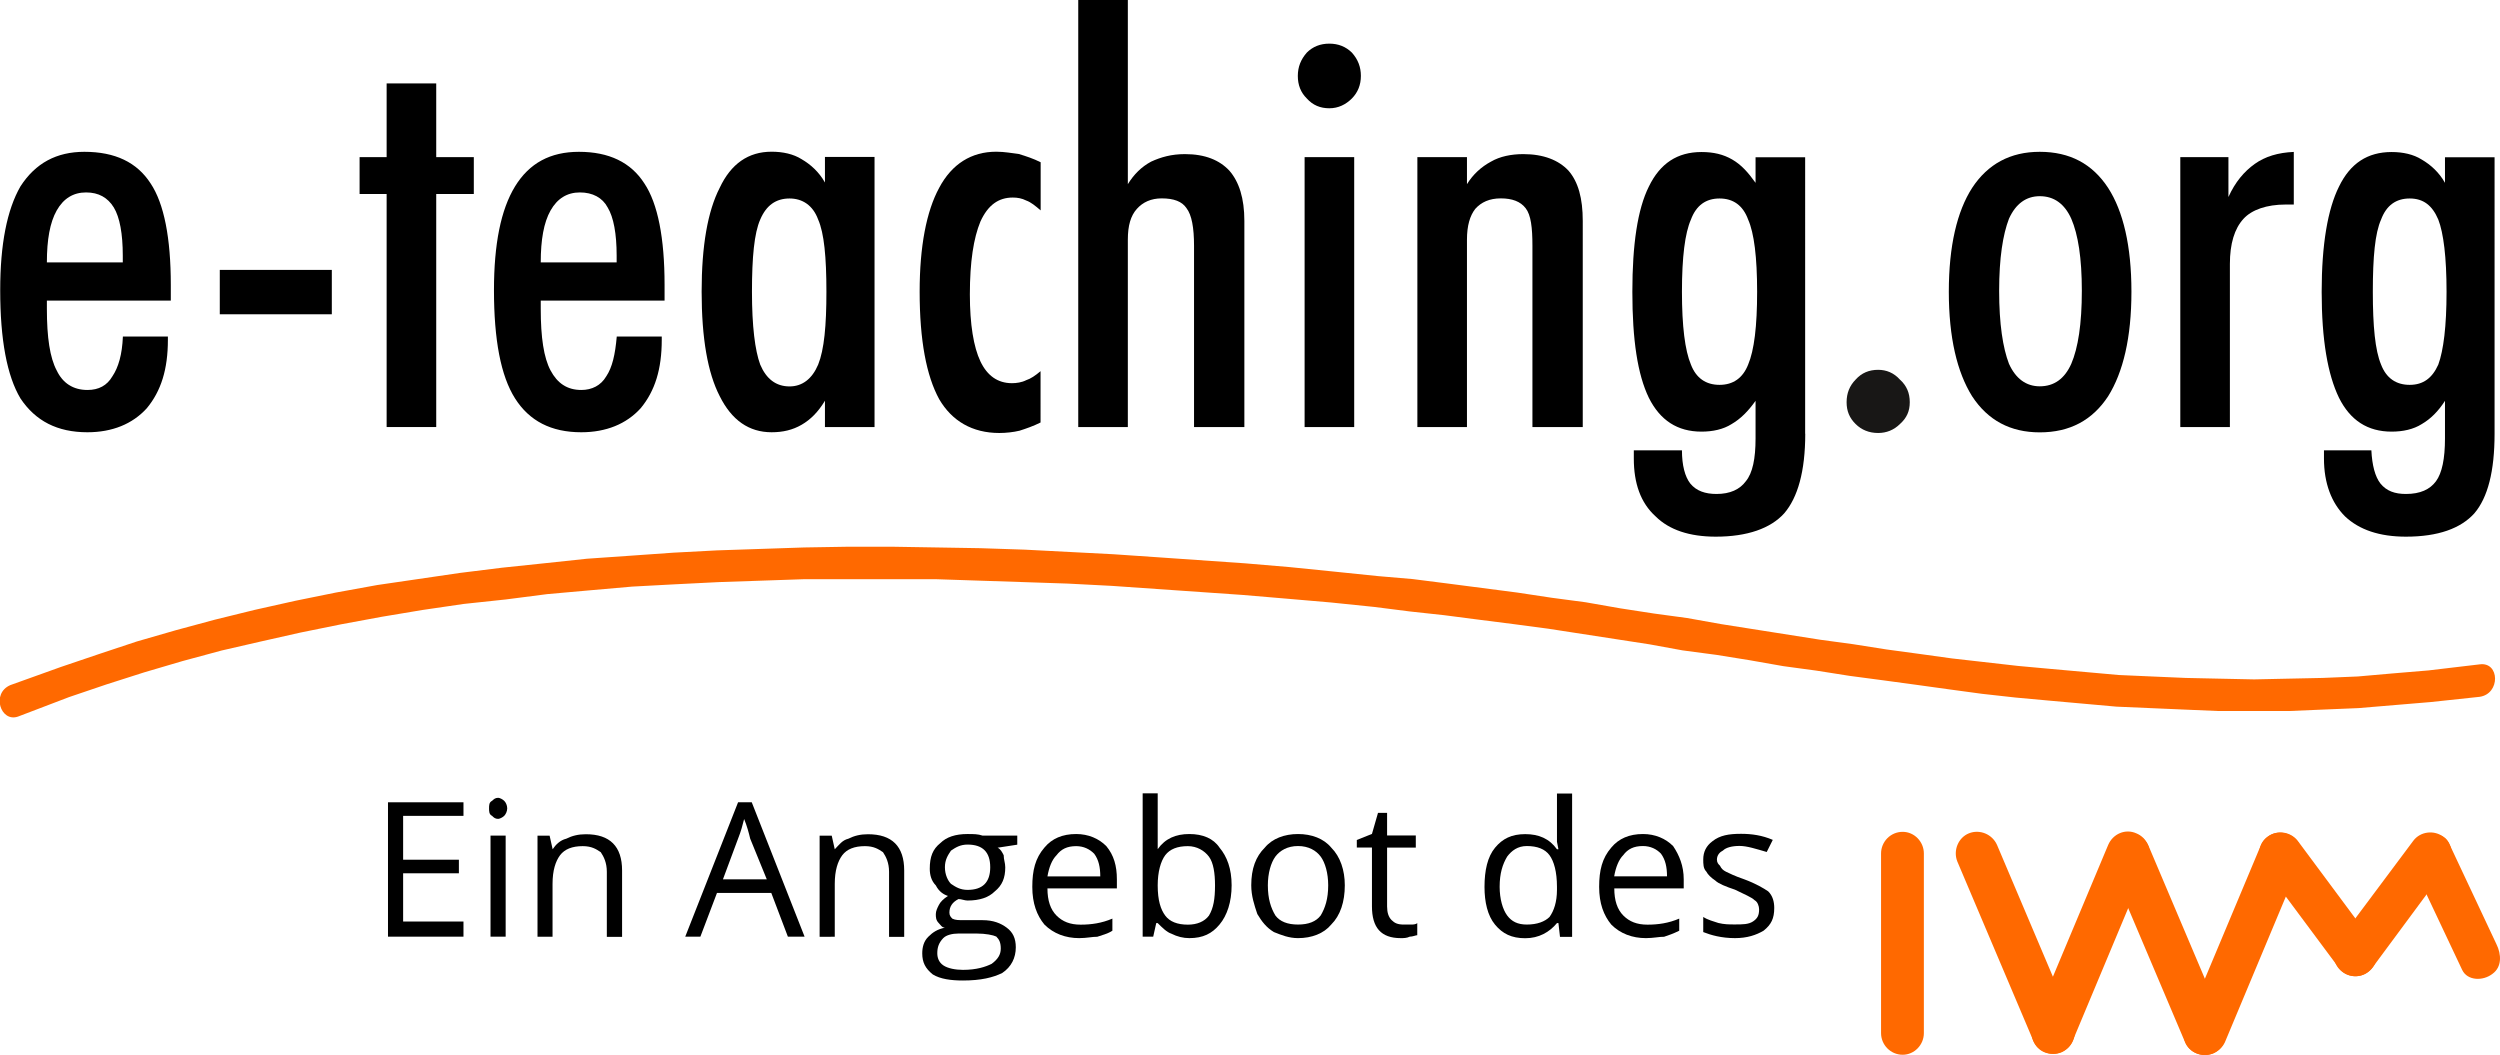
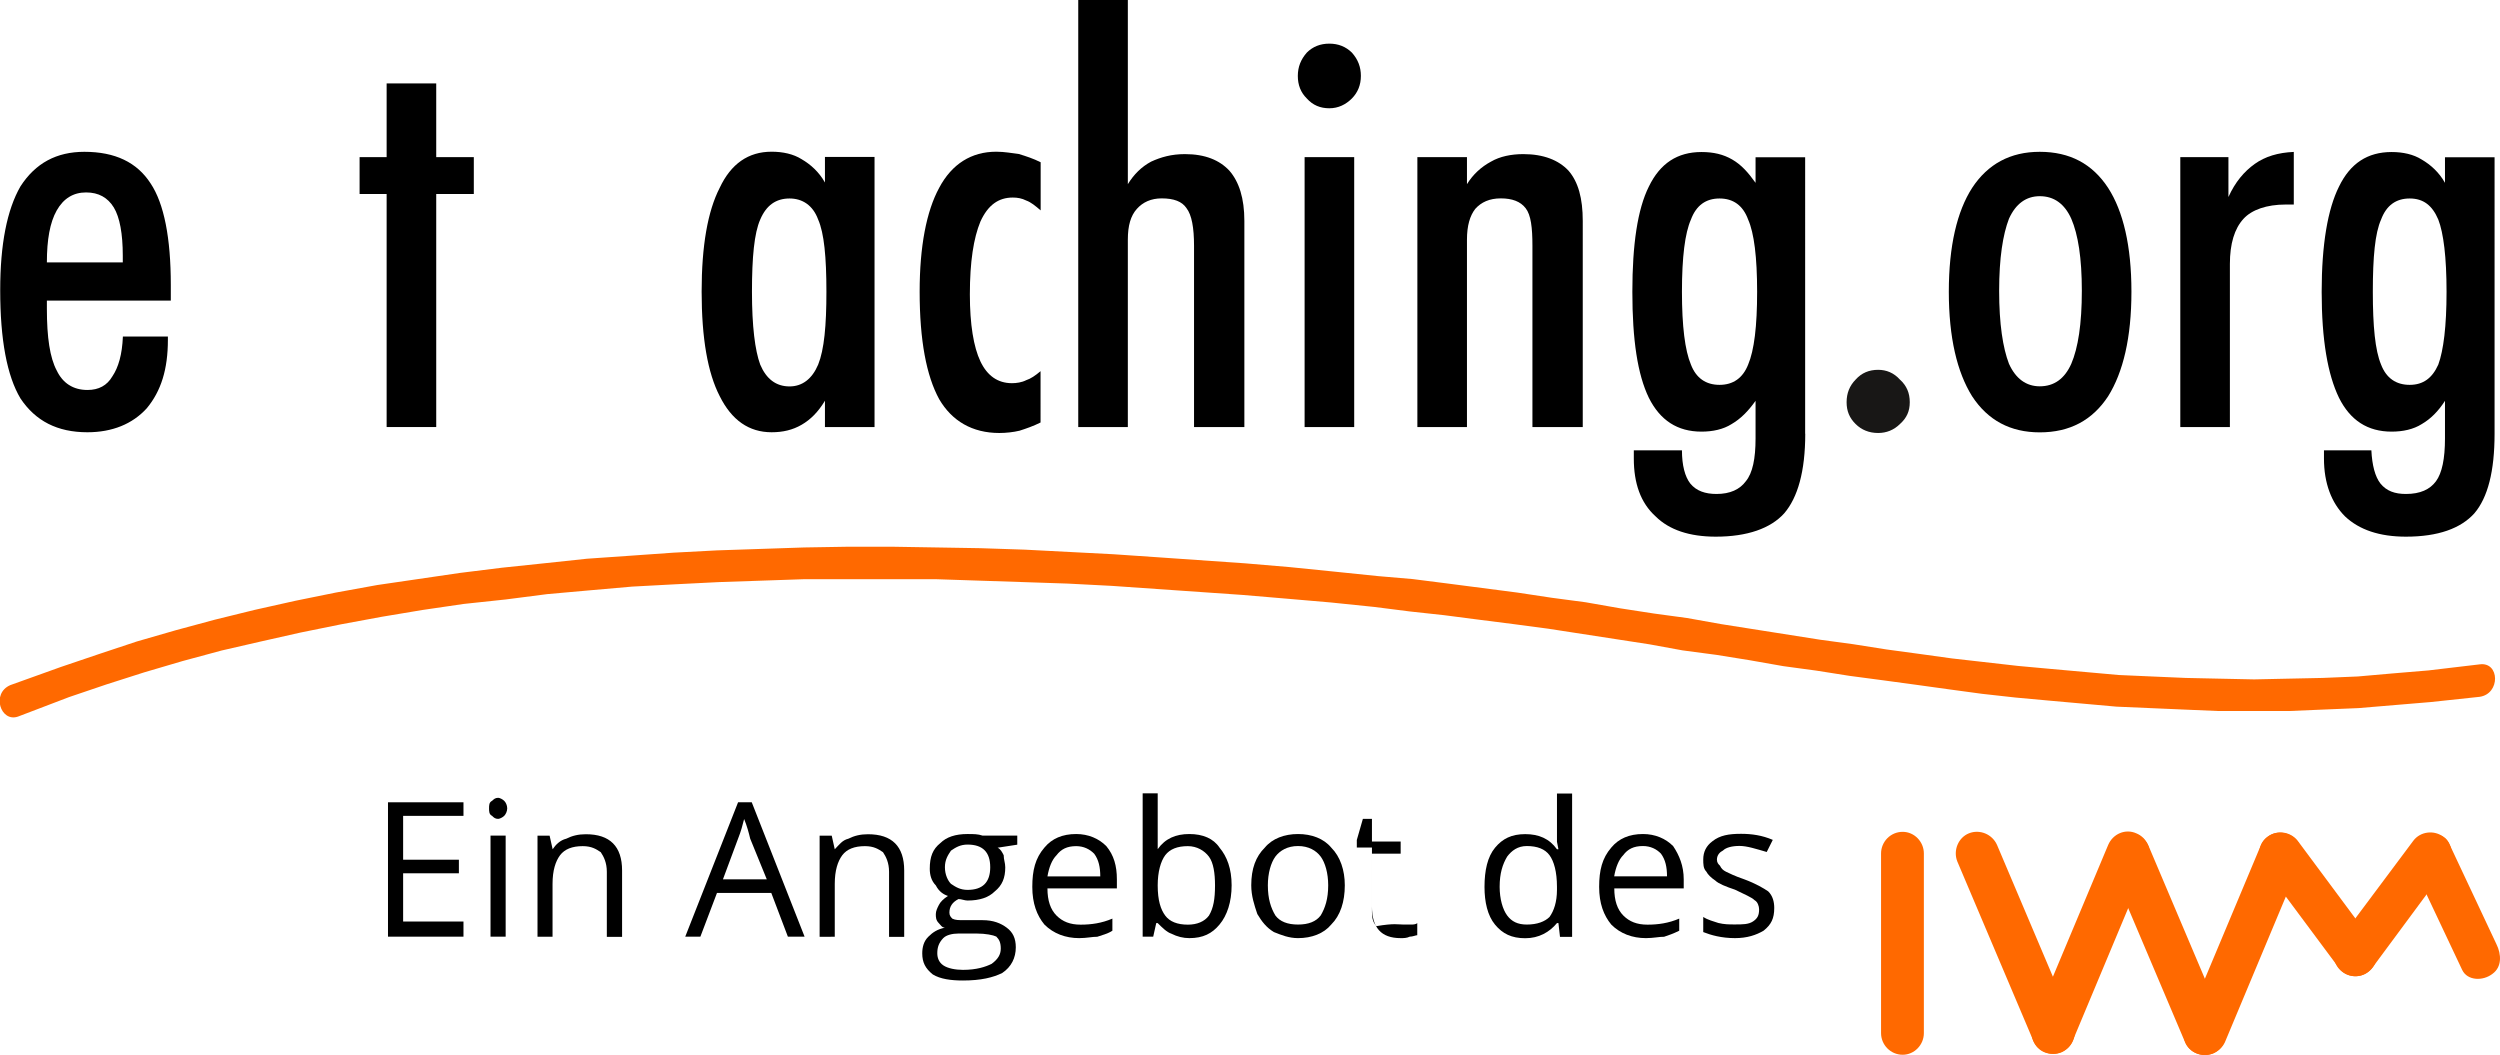
<svg xmlns="http://www.w3.org/2000/svg" version="1.1" id="Ebene_1" x="0px" y="0px" viewBox="0 0 239.44 101.04" style="enable-background:new 0 0 239.44 101.04;" xml:space="preserve">
  <style type="text/css">
	.st0{fill-rule:evenodd;clip-rule:evenodd;}
	.st1{fill-rule:evenodd;clip-rule:evenodd;fill:#181716;}
	.st2{fill-rule:evenodd;clip-rule:evenodd;fill:#FF6900;}
</style>
  <path class="st0" d="M4.49,25.13h7.27v-0.65c0-2.09-0.29-3.67-0.86-4.61c-0.58-0.94-1.44-1.44-2.66-1.44  c-1.22,0-2.16,0.58-2.81,1.73C4.78,21.31,4.49,22.97,4.49,25.13 M16.08,32.26v0.29c0,2.81-0.65,4.9-2.02,6.55  c-1.37,1.51-3.31,2.3-5.69,2.3c-2.88,0-4.97-1.08-6.41-3.24C0.67,36,0.02,32.54,0.02,27.79c0-4.39,0.65-7.7,1.94-9.94  c1.44-2.23,3.46-3.31,6.12-3.31c2.95,0,5.04,1.01,6.34,3.02c1.3,1.94,1.94,5.26,1.94,9.72v1.51H4.49v0.79c0,2.74,0.29,4.68,0.94,5.9  c0.58,1.22,1.58,1.87,2.95,1.87c1.08,0,1.87-0.43,2.38-1.3c0.58-0.86,0.94-2.09,1.01-3.82H16.08z" />
-   <rect x="21.05" y="25.85" class="st0" width="10.73" height="4.25" />
  <polygon class="st0" points="37.03,40.9 37.03,18.58 34.44,18.58 34.44,15.05 37.03,15.05 37.03,7.99 41.78,7.99 41.78,15.05   45.38,15.05 45.38,18.58 41.78,18.58 41.78,40.9 " />
-   <path class="st0" d="M51.79,25.13h7.27v-0.65c0-2.09-0.29-3.67-0.86-4.61c-0.5-0.94-1.44-1.44-2.66-1.44  c-1.22,0-2.16,0.58-2.81,1.73C52.08,21.31,51.79,22.97,51.79,25.13 M63.38,32.26v0.29c0,2.81-0.65,4.9-2.02,6.55  c-1.37,1.51-3.31,2.3-5.69,2.3c-2.88,0-4.97-1.08-6.34-3.24c-1.37-2.16-2.02-5.62-2.02-10.37c0-4.39,0.65-7.7,2.02-9.94  c1.37-2.23,3.38-3.31,6.12-3.31c2.88,0,4.97,1.01,6.26,3.02c1.3,1.94,1.94,5.26,1.94,9.72v1.51H51.79v0.79  c0,2.74,0.29,4.68,0.94,5.9c0.65,1.22,1.58,1.87,2.95,1.87c1.01,0,1.87-0.43,2.38-1.3c0.58-0.86,0.86-2.09,1.01-3.82H63.38z" />
  <path class="st0" d="M79.01,40.9v-2.52c-0.65,1.08-1.37,1.8-2.23,2.3c-0.86,0.5-1.8,0.72-2.88,0.72c-2.16,0-3.82-1.15-4.97-3.46  c-1.15-2.23-1.73-5.54-1.73-10.01c0-4.39,0.58-7.7,1.73-9.94c1.08-2.3,2.74-3.46,4.97-3.46c1.08,0,2.09,0.22,2.88,0.72  c0.86,0.5,1.66,1.22,2.23,2.23v-2.45h4.75V40.9H79.01z M72.02,27.94c0,3.31,0.29,5.62,0.79,6.98c0.58,1.37,1.51,2.09,2.81,2.09  c1.22,0,2.16-0.72,2.74-2.09c0.58-1.44,0.79-3.74,0.79-6.98c0-3.31-0.22-5.62-0.79-6.91c-0.5-1.37-1.51-2.02-2.74-2.02  c-1.3,0-2.23,0.65-2.81,2.02C72.24,22.32,72.02,24.62,72.02,27.94" />
  <path class="st0" d="M99.67,40.46c-0.72,0.36-1.37,0.58-2.02,0.79c-0.58,0.14-1.3,0.22-1.94,0.22c-2.59,0-4.54-1.15-5.76-3.24  c-1.22-2.23-1.87-5.62-1.87-10.3c0-4.32,0.65-7.7,1.87-9.94c1.22-2.3,3.1-3.46,5.47-3.46c0.79,0,1.51,0.14,2.16,0.22  c0.72,0.22,1.37,0.43,2.09,0.79v4.61c-0.5-0.43-0.94-0.79-1.37-0.94c-0.43-0.22-0.86-0.29-1.3-0.29c-1.37,0-2.38,0.72-3.1,2.3  c-0.65,1.58-1.01,3.82-1.01,6.98c0,2.88,0.36,5.04,1.01,6.41c0.65,1.37,1.66,2.09,3.02,2.09c0.43,0,0.94-0.07,1.37-0.29  c0.43-0.14,0.86-0.43,1.37-0.86V40.46z" />
  <path class="st0" d="M103.27,40.9V0h4.75v17.64c0.58-0.94,1.3-1.66,2.23-2.16c0.94-0.43,1.94-0.72,3.24-0.72  c1.94,0,3.31,0.58,4.25,1.58c0.94,1.08,1.44,2.66,1.44,4.82V40.9h-4.82V23.54c0-1.73-0.22-2.95-0.72-3.6  c-0.43-0.65-1.22-0.94-2.38-0.94c-1.01,0-1.8,0.36-2.38,1.01c-0.58,0.65-0.86,1.58-0.86,2.95V40.9H103.27z" />
  <path class="st0" d="M124.3,7.27c0-0.86,0.29-1.58,0.86-2.23c0.58-0.58,1.3-0.86,2.16-0.86c0.86,0,1.58,0.29,2.16,0.86  c0.58,0.65,0.86,1.37,0.86,2.23c0,0.86-0.29,1.58-0.86,2.16c-0.58,0.58-1.3,0.94-2.16,0.94c-0.86,0-1.58-0.29-2.16-0.94  C124.58,8.86,124.3,8.14,124.3,7.27 M124.95,15.05h4.75V40.9h-4.75V15.05z" />
  <path class="st0" d="M135.75,40.9V15.05h4.75v2.59c0.58-0.94,1.37-1.66,2.3-2.16c0.86-0.5,1.94-0.72,3.1-0.72  c1.94,0,3.38,0.58,4.32,1.58c0.94,1.08,1.37,2.66,1.37,4.82V40.9h-4.82V23.54c0-1.73-0.14-2.95-0.65-3.6  c-0.5-0.65-1.3-0.94-2.38-0.94c-1.08,0-1.87,0.36-2.45,1.01c-0.5,0.65-0.79,1.58-0.79,2.95V40.9H135.75z" />
  <path class="st0" d="M161.09,27.94c0,3.31,0.29,5.62,0.86,6.98c0.5,1.3,1.44,1.94,2.74,1.94c1.3,0,2.23-0.65,2.74-1.94  c0.58-1.37,0.86-3.67,0.86-6.98s-0.29-5.62-0.86-6.91c-0.5-1.37-1.44-2.02-2.74-2.02c-1.3,0-2.23,0.65-2.74,2.02  C161.38,22.32,161.09,24.62,161.09,27.94 M172.9,41.54c0,3.6-0.72,6.12-2.02,7.63c-1.3,1.44-3.53,2.23-6.55,2.23  c-2.52,0-4.46-0.65-5.76-1.94c-1.44-1.3-2.09-3.17-2.09-5.54v-0.79h4.61c0,1.44,0.29,2.52,0.79,3.17c0.58,0.72,1.44,1.01,2.52,1.01  c1.3,0,2.23-0.43,2.81-1.22c0.65-0.79,0.93-2.16,0.93-4.1v-3.6c-0.72,1.01-1.44,1.73-2.3,2.23c-0.79,0.5-1.8,0.72-2.88,0.72  c-2.3,0-3.96-1.08-5.04-3.24c-1.08-2.23-1.58-5.54-1.58-10.15c0-4.54,0.5-7.92,1.58-10.08c1.08-2.23,2.74-3.31,5.04-3.31  c1.15,0,2.09,0.22,2.95,0.72c0.86,0.5,1.51,1.22,2.23,2.23v-2.45h4.75V41.54z" />
  <path class="st1" d="M176.86,38.52c0-0.86,0.29-1.58,0.86-2.16c0.58-0.65,1.3-0.94,2.16-0.94c0.79,0,1.51,0.29,2.09,0.94  c0.65,0.58,0.94,1.3,0.94,2.16c0,0.86-0.29,1.51-0.94,2.09c-0.58,0.58-1.3,0.86-2.09,0.86c-0.86,0-1.58-0.29-2.16-0.86  C177.14,40.03,176.86,39.38,176.86,38.52" />
  <path class="st0" d="M191.47,27.86c0,3.17,0.36,5.47,0.94,6.98c0.65,1.44,1.66,2.16,2.95,2.16c1.37,0,2.38-0.72,3.02-2.16  c0.65-1.51,1.01-3.82,1.01-6.98s-0.36-5.4-1.01-6.91c-0.65-1.44-1.66-2.16-3.02-2.16c-1.3,0-2.3,0.72-2.95,2.16  C191.83,22.46,191.47,24.7,191.47,27.86 M186.65,27.94c0-4.39,0.79-7.7,2.23-9.94c1.51-2.3,3.67-3.46,6.48-3.46  c2.88,0,5.04,1.15,6.55,3.46c1.44,2.23,2.23,5.54,2.23,9.94s-0.79,7.7-2.23,10.01c-1.51,2.3-3.67,3.46-6.55,3.46  c-2.81,0-4.97-1.15-6.48-3.46C187.44,35.64,186.65,32.33,186.65,27.94" />
  <path class="st0" d="M208.82,40.9V15.05h4.61v3.82c0.65-1.44,1.51-2.45,2.52-3.17c1.01-0.72,2.23-1.08,3.74-1.15v5.04h-0.79  c-1.8,0-3.24,0.5-4.03,1.37c-0.86,0.94-1.3,2.38-1.3,4.32V40.9H208.82z" />
  <path class="st0" d="M227.26,27.94c0,3.31,0.22,5.62,0.79,6.98c0.5,1.3,1.44,1.94,2.74,1.94c1.3,0,2.16-0.65,2.74-1.94  c0.5-1.37,0.79-3.67,0.79-6.98s-0.29-5.62-0.79-6.91c-0.58-1.37-1.44-2.02-2.74-2.02c-1.3,0-2.23,0.65-2.74,2.02  C227.47,22.32,227.26,24.62,227.26,27.94 M238.92,41.54c0,3.6-0.65,6.12-1.94,7.63c-1.3,1.44-3.46,2.23-6.55,2.23  c-2.52,0-4.46-0.65-5.83-1.94c-1.3-1.3-2.02-3.17-2.02-5.54v-0.79h4.54c0.07,1.44,0.36,2.52,0.86,3.17  c0.58,0.72,1.37,1.01,2.45,1.01c1.37,0,2.3-0.43,2.88-1.22c0.58-0.79,0.86-2.16,0.86-4.1v-3.6c-0.65,1.01-1.37,1.73-2.23,2.23  c-0.79,0.5-1.8,0.72-2.88,0.72c-2.3,0-3.96-1.08-5.04-3.24c-1.08-2.23-1.66-5.54-1.66-10.15c0-4.54,0.58-7.92,1.66-10.08  c1.08-2.23,2.74-3.31,5.04-3.31c1.08,0,2.09,0.22,2.88,0.72c0.86,0.5,1.66,1.22,2.23,2.23v-2.45h4.75V41.54z" />
  <g>
    <path class="st2" d="M237.48,66.74l-4.68,0.5l-3.46,0.29l-3.46,0.29l-3.38,0.14l-3.31,0.14h-3.31h-3.38l-3.31-0.14l-3.24-0.14   l-3.24-0.14l-3.24-0.29l-3.24-0.29l-3.17-0.29l-3.24-0.36l-3.17-0.43l-3.1-0.43l-3.17-0.43l-3.24-0.43l-3.17-0.5l-3.17-0.43   l-3.24-0.57l-3.17-0.51l-3.24-0.43l-3.17-0.58l-3.24-0.5l-3.24-0.5l-3.24-0.5l-3.24-0.43l-3.38-0.43l-3.31-0.43l-3.31-0.36   l-3.38-0.43l-4.18-0.43l-4.18-0.36l-4.25-0.36l-4.18-0.29l-4.18-0.29l-4.18-0.29l-4.25-0.22l-4.18-0.14l-4.25-0.14l-4.18-0.14   h-4.25h-4.18h-4.18l-4.1,0.14l-4.1,0.14l-4.18,0.21l-4.1,0.22l-4.1,0.36l-4.03,0.36l-3.96,0.51l-4.03,0.43l-3.96,0.58l-3.89,0.65   l-3.89,0.72l-3.89,0.79l-3.82,0.86l-3.74,0.86l-3.74,1.01l-3.67,1.08l-3.6,1.15l-3.6,1.22l-4.9,1.87   c-1.66,0.58-2.59-2.23-0.72-3.02l4.82-1.73l3.6-1.22l3.67-1.22l3.74-1.08l3.74-1.01l3.82-0.94l3.89-0.87l3.89-0.79l3.96-0.72   l3.96-0.58l3.96-0.58l4.03-0.5l4.1-0.43l4.03-0.43l4.18-0.29l4.1-0.29l4.18-0.22l4.18-0.14l4.18-0.14l4.18-0.07h4.25l4.25,0.07   l4.18,0.07l4.25,0.14l4.25,0.22l4.25,0.22l4.25,0.29l4.18,0.29l4.18,0.29l4.25,0.36l4.25,0.43l4.18,0.43l3.38,0.29l3.38,0.43   l3.31,0.43l3.31,0.43l3.31,0.5l3.24,0.43l3.31,0.58l3.24,0.5l3.17,0.43l3.24,0.58l3.17,0.5l3.17,0.5l3.17,0.5l3.17,0.43l3.17,0.5   l3.17,0.43l3.1,0.43l3.17,0.36l3.17,0.36l3.17,0.29l3.24,0.29l3.24,0.29l3.17,0.14l3.24,0.14l3.24,0.07l3.31,0.07l3.24-0.07   l3.31-0.07l3.38-0.14l3.31-0.29l3.46-0.29l4.9-0.58C239.42,63.36,239.5,66.46,237.48,66.74" />
    <g>
      <path class="st2" d="M182.23,79.67c1.12,0,2.03,0.95,2.03,2.07v17.21c0,1.12-0.91,2.07-2.03,2.07c-1.16,0-2.07-0.95-2.07-2.07    V81.74C180.16,80.62,181.07,79.67,182.23,79.67" />
      <path class="st2" d="M188.58,79.81c1.03-0.41,2.23,0.08,2.69,1.12l7.28,17.17c0.46,1.03-0.08,2.23-1.12,2.69    c-1.03,0.41-2.23-0.08-2.69-1.12l-7.28-17.17C187.05,81.46,187.55,80.22,188.58,79.81" />
      <path class="st2" d="M204.6,79.81c-1.03-0.46-2.23,0.04-2.69,1.12l-7.2,17.17c-0.41,1.03,0.08,2.28,1.12,2.69    c1.04,0.41,2.28-0.08,2.69-1.12l7.2-17.21C206.17,81.42,205.63,80.22,204.6,79.81" />
      <path class="st2" d="M203.1,79.92c1.03-0.41,2.23,0.08,2.69,1.12l7.28,17.17c0.41,1.04-0.08,2.23-1.12,2.69    c-1.08,0.41-2.28-0.08-2.69-1.12l-7.28-17.17C201.52,81.57,202.02,80.33,203.1,79.92" />
      <path class="st2" d="M219.19,79.92c-1.08-0.46-2.28,0.04-2.69,1.12l-7.2,17.17c-0.46,1.04,0.04,2.28,1.12,2.69    c1.03,0.41,2.23-0.08,2.69-1.12l7.2-17.21C220.72,81.53,220.23,80.33,219.19,79.92" />
      <path class="st2" d="M217.17,80.16c-0.91,0.66-1.03,1.94-0.37,2.85l7.2,9.68c0.66,0.91,1.99,1.08,2.85,0.37    c0.91-0.7,1.08-1.99,0.37-2.9l-7.16-9.64C219.36,79.63,218.04,79.46,217.17,80.16" />
      <path class="st2" d="M234.04,80.16c0.87,0.66,1.03,1.94,0.33,2.85l-7.16,9.68c-0.7,0.91-1.99,1.08-2.9,0.37    c-0.91-0.7-1.03-1.99-0.37-2.9l7.2-9.64C231.81,79.63,233.13,79.46,234.04,80.16" />
      <path class="st2" d="M231.64,80.37c-0.91,0.7-0.87,1.86-0.37,2.89l4.55,9.64c0.5,1.04,1.99,1.08,2.9,0.37    c0.91-0.66,0.87-1.86,0.37-2.86l-4.55-9.68C234.04,79.71,232.56,79.67,231.64,80.37" />
    </g>
  </g>
  <polygon class="st0" points="44.39,89.71 37.16,89.71 37.16,76.84 44.39,76.84 44.39,78.14 38.61,78.14 38.61,82.34 43.95,82.34   43.95,83.64 38.61,83.64 38.61,88.26 44.39,88.26 " />
  <path class="st0" d="M48.43,89.71h-1.45v-9.68h1.45V89.71z M46.84,77.42c0-0.29,0-0.58,0.29-0.72c0.15-0.14,0.29-0.29,0.58-0.29  c0.15,0,0.43,0.14,0.58,0.29c0.15,0.14,0.29,0.43,0.29,0.72c0,0.29-0.15,0.58-0.29,0.72c-0.14,0.14-0.43,0.29-0.58,0.29  c-0.29,0-0.43-0.14-0.58-0.29C46.84,78,46.84,77.71,46.84,77.42" />
  <path class="st0" d="M58.12,89.71v-6.21c0-0.87-0.29-1.45-0.58-1.88c-0.43-0.29-0.87-0.58-1.73-0.58c-1.01,0-1.73,0.29-2.17,0.87  c-0.43,0.58-0.72,1.45-0.72,2.75v5.06h-1.44v-9.68h1.16l0.29,1.3c0.29-0.44,0.72-0.87,1.3-1.01c0.58-0.29,1.16-0.43,1.88-0.43  c1.16,0,2.02,0.29,2.6,0.87c0.58,0.58,0.87,1.45,0.87,2.6v6.36H58.12z" />
  <path class="st0" d="M75.46,89.71l-1.59-4.19h-5.2l-1.59,4.19h-1.45l5.06-12.87H72l5.06,12.87H75.46z M73.44,84.22l-1.59-3.9  c-0.14-0.58-0.29-1.16-0.58-1.88c-0.15,0.58-0.29,1.16-0.58,1.88l-1.45,3.9H73.44z" />
  <path class="st0" d="M85.15,89.71v-6.21c0-0.87-0.29-1.45-0.58-1.88c-0.43-0.29-0.87-0.58-1.73-0.58c-1.01,0-1.73,0.29-2.17,0.87  c-0.43,0.58-0.72,1.45-0.72,2.75v5.06H78.5v-9.68h1.16l0.29,1.3c0.43-0.44,0.72-0.87,1.3-1.01c0.58-0.29,1.16-0.43,1.88-0.43  c1.16,0,2.02,0.29,2.6,0.87c0.58,0.58,0.87,1.45,0.87,2.6v6.36H85.15z" />
  <path class="st0" d="M97.43,80.03v0.87l-1.88,0.29c0.29,0.14,0.43,0.43,0.58,0.72c0,0.44,0.15,0.72,0.15,1.16  c0,1.01-0.29,1.73-1.01,2.31c-0.58,0.58-1.45,0.87-2.6,0.87c-0.29,0-0.58-0.14-0.87-0.14c-0.58,0.29-0.87,0.72-0.87,1.3  c0,0.29,0.14,0.43,0.29,0.58c0.29,0.14,0.58,0.14,1.16,0.14h1.73c1.01,0,1.74,0.29,2.31,0.72c0.58,0.43,0.87,1.01,0.87,1.88  c0,1.01-0.43,1.88-1.3,2.46c-0.87,0.43-2.02,0.72-3.76,0.72c-1.16,0-2.17-0.14-2.89-0.58c-0.72-0.58-1.01-1.16-1.01-2.02  c0-0.58,0.14-1.16,0.58-1.59c0.43-0.43,0.87-0.72,1.59-0.87c-0.29,0-0.43-0.29-0.58-0.43c-0.29-0.29-0.29-0.58-0.29-0.87  c0-0.29,0.14-0.58,0.29-0.87c0.14-0.29,0.43-0.58,0.87-0.87c-0.43-0.14-0.87-0.43-1.16-1.01c-0.43-0.43-0.58-1.01-0.58-1.59  c0-1.16,0.29-1.88,1.01-2.46c0.58-0.58,1.45-0.87,2.6-0.87c0.58,0,1.01,0,1.44,0.15H97.43z M89.77,91.3c0,0.43,0.15,0.87,0.58,1.16  c0.43,0.29,1.16,0.43,1.88,0.43c1.3,0,2.17-0.29,2.75-0.58c0.58-0.43,0.87-0.87,0.87-1.45c0-0.58-0.14-0.87-0.43-1.16  c-0.29-0.14-1.01-0.29-1.88-0.29H91.8c-0.58,0-1.16,0.14-1.45,0.43C89.92,90.29,89.77,90.72,89.77,91.3 M90.5,83.06  c0,0.72,0.29,1.3,0.58,1.59c0.43,0.29,0.87,0.58,1.59,0.58c1.44,0,2.17-0.72,2.17-2.17c0-1.45-0.72-2.17-2.17-2.17  c-0.72,0-1.16,0.29-1.59,0.58C90.79,81.9,90.5,82.34,90.5,83.06" />
  <path class="st0" d="M103.36,89.85c-1.3,0-2.46-0.43-3.33-1.3c-0.72-0.87-1.16-2.02-1.16-3.61c0-1.59,0.29-2.75,1.16-3.76  c0.72-0.87,1.73-1.3,3.04-1.3c1.16,0,2.17,0.43,2.89,1.16c0.72,0.87,1.01,1.88,1.01,3.18v0.87h-6.65c0,1.16,0.29,2.02,0.87,2.6  c0.58,0.58,1.3,0.87,2.31,0.87c1.01,0,2.02-0.14,3.04-0.58v1.16c-0.43,0.29-1.01,0.43-1.45,0.58  C104.66,89.71,104.08,89.85,103.36,89.85 M103.07,81.04c-0.87,0-1.44,0.29-1.88,0.87c-0.44,0.44-0.72,1.16-0.87,2.03h5.06  c0-0.87-0.15-1.59-0.58-2.17C104.37,81.33,103.79,81.04,103.07,81.04" />
  <path class="st0" d="M113.91,79.88c1.3,0,2.31,0.43,2.89,1.3c0.72,0.86,1.16,2.02,1.16,3.61c0,1.59-0.43,2.89-1.16,3.76  c-0.72,0.87-1.59,1.3-2.89,1.3c-0.58,0-1.16-0.14-1.73-0.43c-0.43-0.14-0.87-0.58-1.3-1.01h-0.14l-0.29,1.3h-1.01V75.98h1.44v3.32  v2.03C111.6,80.31,112.61,79.88,113.91,79.88 M113.77,81.04c-1.01,0-1.73,0.29-2.17,0.87c-0.43,0.58-0.72,1.59-0.72,2.89  c0,1.45,0.29,2.31,0.72,2.89c0.43,0.58,1.16,0.87,2.17,0.87c0.87,0,1.59-0.29,2.02-0.87c0.43-0.72,0.58-1.59,0.58-2.89  c0-1.16-0.15-2.17-0.58-2.75C115.36,81.47,114.63,81.04,113.77,81.04" />
  <path class="st0" d="M128.8,84.79c0,1.59-0.43,2.89-1.3,3.76c-0.72,0.87-1.88,1.3-3.18,1.3c-0.87,0-1.59-0.29-2.31-0.58  c-0.72-0.43-1.16-1.01-1.59-1.73c-0.29-0.87-0.58-1.73-0.58-2.75c0-1.59,0.43-2.75,1.3-3.61c0.72-0.87,1.88-1.3,3.18-1.3  c1.3,0,2.46,0.43,3.18,1.3C128.37,82.05,128.8,83.35,128.8,84.79 M121.43,84.79c0,1.3,0.29,2.17,0.72,2.89  c0.43,0.58,1.16,0.87,2.17,0.87c1.01,0,1.73-0.29,2.17-0.87c0.43-0.72,0.72-1.59,0.72-2.89c0-1.16-0.29-2.17-0.72-2.75  c-0.43-0.58-1.16-1.01-2.17-1.01c-1.01,0-1.73,0.43-2.17,1.01C121.72,82.63,121.43,83.64,121.43,84.79" />
-   <path class="st0" d="M134.44,88.55h0.72c0.14,0,0.43,0,0.58-0.14v1.16c-0.14,0-0.43,0.14-0.72,0.14c-0.29,0.14-0.58,0.14-0.87,0.14  c-1.88,0-2.75-1.01-2.75-3.04v-5.64h-1.45v-0.72l1.45-0.58l0.58-2.02h0.87v2.17h2.75v1.16h-2.75v5.64c0,0.58,0.14,1.01,0.43,1.3  C133.57,88.41,133.86,88.55,134.44,88.55" />
+   <path class="st0" d="M134.44,88.55h0.72c0.14,0,0.43,0,0.58-0.14v1.16c-0.14,0-0.43,0.14-0.72,0.14c-0.29,0.14-0.58,0.14-0.87,0.14  c-1.88,0-2.75-1.01-2.75-3.04v-5.64h-1.45v-0.72l0.58-2.02h0.87v2.17h2.75v1.16h-2.75v5.64c0,0.58,0.14,1.01,0.43,1.3  C133.57,88.41,133.86,88.55,134.44,88.55" />
  <path class="st0" d="M149.26,88.41h-0.14c-0.72,0.87-1.73,1.45-3.04,1.45c-1.3,0-2.17-0.43-2.89-1.3c-0.72-0.87-1.01-2.17-1.01-3.61  c0-1.59,0.29-2.89,1.01-3.76c0.72-0.87,1.59-1.3,2.89-1.3c1.3,0,2.31,0.43,3.04,1.45h0.14l-0.14-0.72v-0.72v-3.9h1.45v13.73h-1.16  L149.26,88.41z M146.23,88.55c1.01,0,1.73-0.29,2.17-0.72c0.43-0.58,0.72-1.45,0.72-2.6v-0.29c0-1.45-0.29-2.46-0.72-3.04  c-0.43-0.58-1.16-0.87-2.17-0.87c-0.87,0-1.45,0.44-1.88,1.01c-0.43,0.72-0.72,1.59-0.72,2.89c0,1.16,0.29,2.17,0.72,2.75  C144.78,88.26,145.36,88.55,146.23,88.55" />
  <path class="st0" d="M157.64,89.85c-1.3,0-2.46-0.43-3.32-1.3c-0.72-0.87-1.16-2.02-1.16-3.61c0-1.59,0.29-2.75,1.16-3.76  c0.72-0.87,1.73-1.3,3.04-1.3c1.16,0,2.17,0.43,2.89,1.16c0.58,0.87,1.01,1.88,1.01,3.18v0.87h-6.65c0,1.16,0.29,2.02,0.87,2.6  c0.58,0.58,1.3,0.87,2.31,0.87c1.01,0,2.02-0.14,3.04-0.58v1.16c-0.58,0.29-1.01,0.43-1.45,0.58  C158.94,89.71,158.37,89.85,157.64,89.85 M157.35,81.03c-0.87,0-1.45,0.29-1.88,0.87c-0.43,0.43-0.72,1.16-0.87,2.03h5.06  c0-0.87-0.15-1.59-0.58-2.17C158.66,81.32,158.08,81.03,157.35,81.03" />
  <path class="st0" d="M169.93,86.96c0,1.01-0.29,1.59-1.01,2.17c-0.72,0.43-1.59,0.72-2.75,0.72c-1.3,0-2.31-0.29-3.04-0.58v-1.45  c0.43,0.29,1.01,0.43,1.45,0.58c0.58,0.14,1.01,0.14,1.59,0.14c0.72,0,1.3,0,1.73-0.29c0.43-0.29,0.58-0.58,0.58-1.16  c0-0.29-0.14-0.72-0.43-0.87c-0.29-0.29-1.01-0.58-1.88-1.01c-0.87-0.29-1.59-0.58-1.88-0.87c-0.43-0.29-0.72-0.58-0.87-0.87  c-0.29-0.29-0.29-0.72-0.29-1.16c0-0.72,0.29-1.3,0.87-1.73c0.72-0.58,1.59-0.72,2.75-0.72c1.01,0,2.02,0.14,3.04,0.58l-0.58,1.16  c-1.01-0.29-1.88-0.58-2.6-0.58c-0.72,0-1.3,0.15-1.59,0.44c-0.29,0.14-0.58,0.43-0.58,0.87c0,0.29,0.14,0.44,0.29,0.58  c0.14,0.29,0.29,0.43,0.58,0.58c0.29,0.14,0.87,0.43,1.73,0.72c1.16,0.43,1.88,0.87,2.31,1.16  C169.79,85.8,169.93,86.38,169.93,86.96" />
</svg>